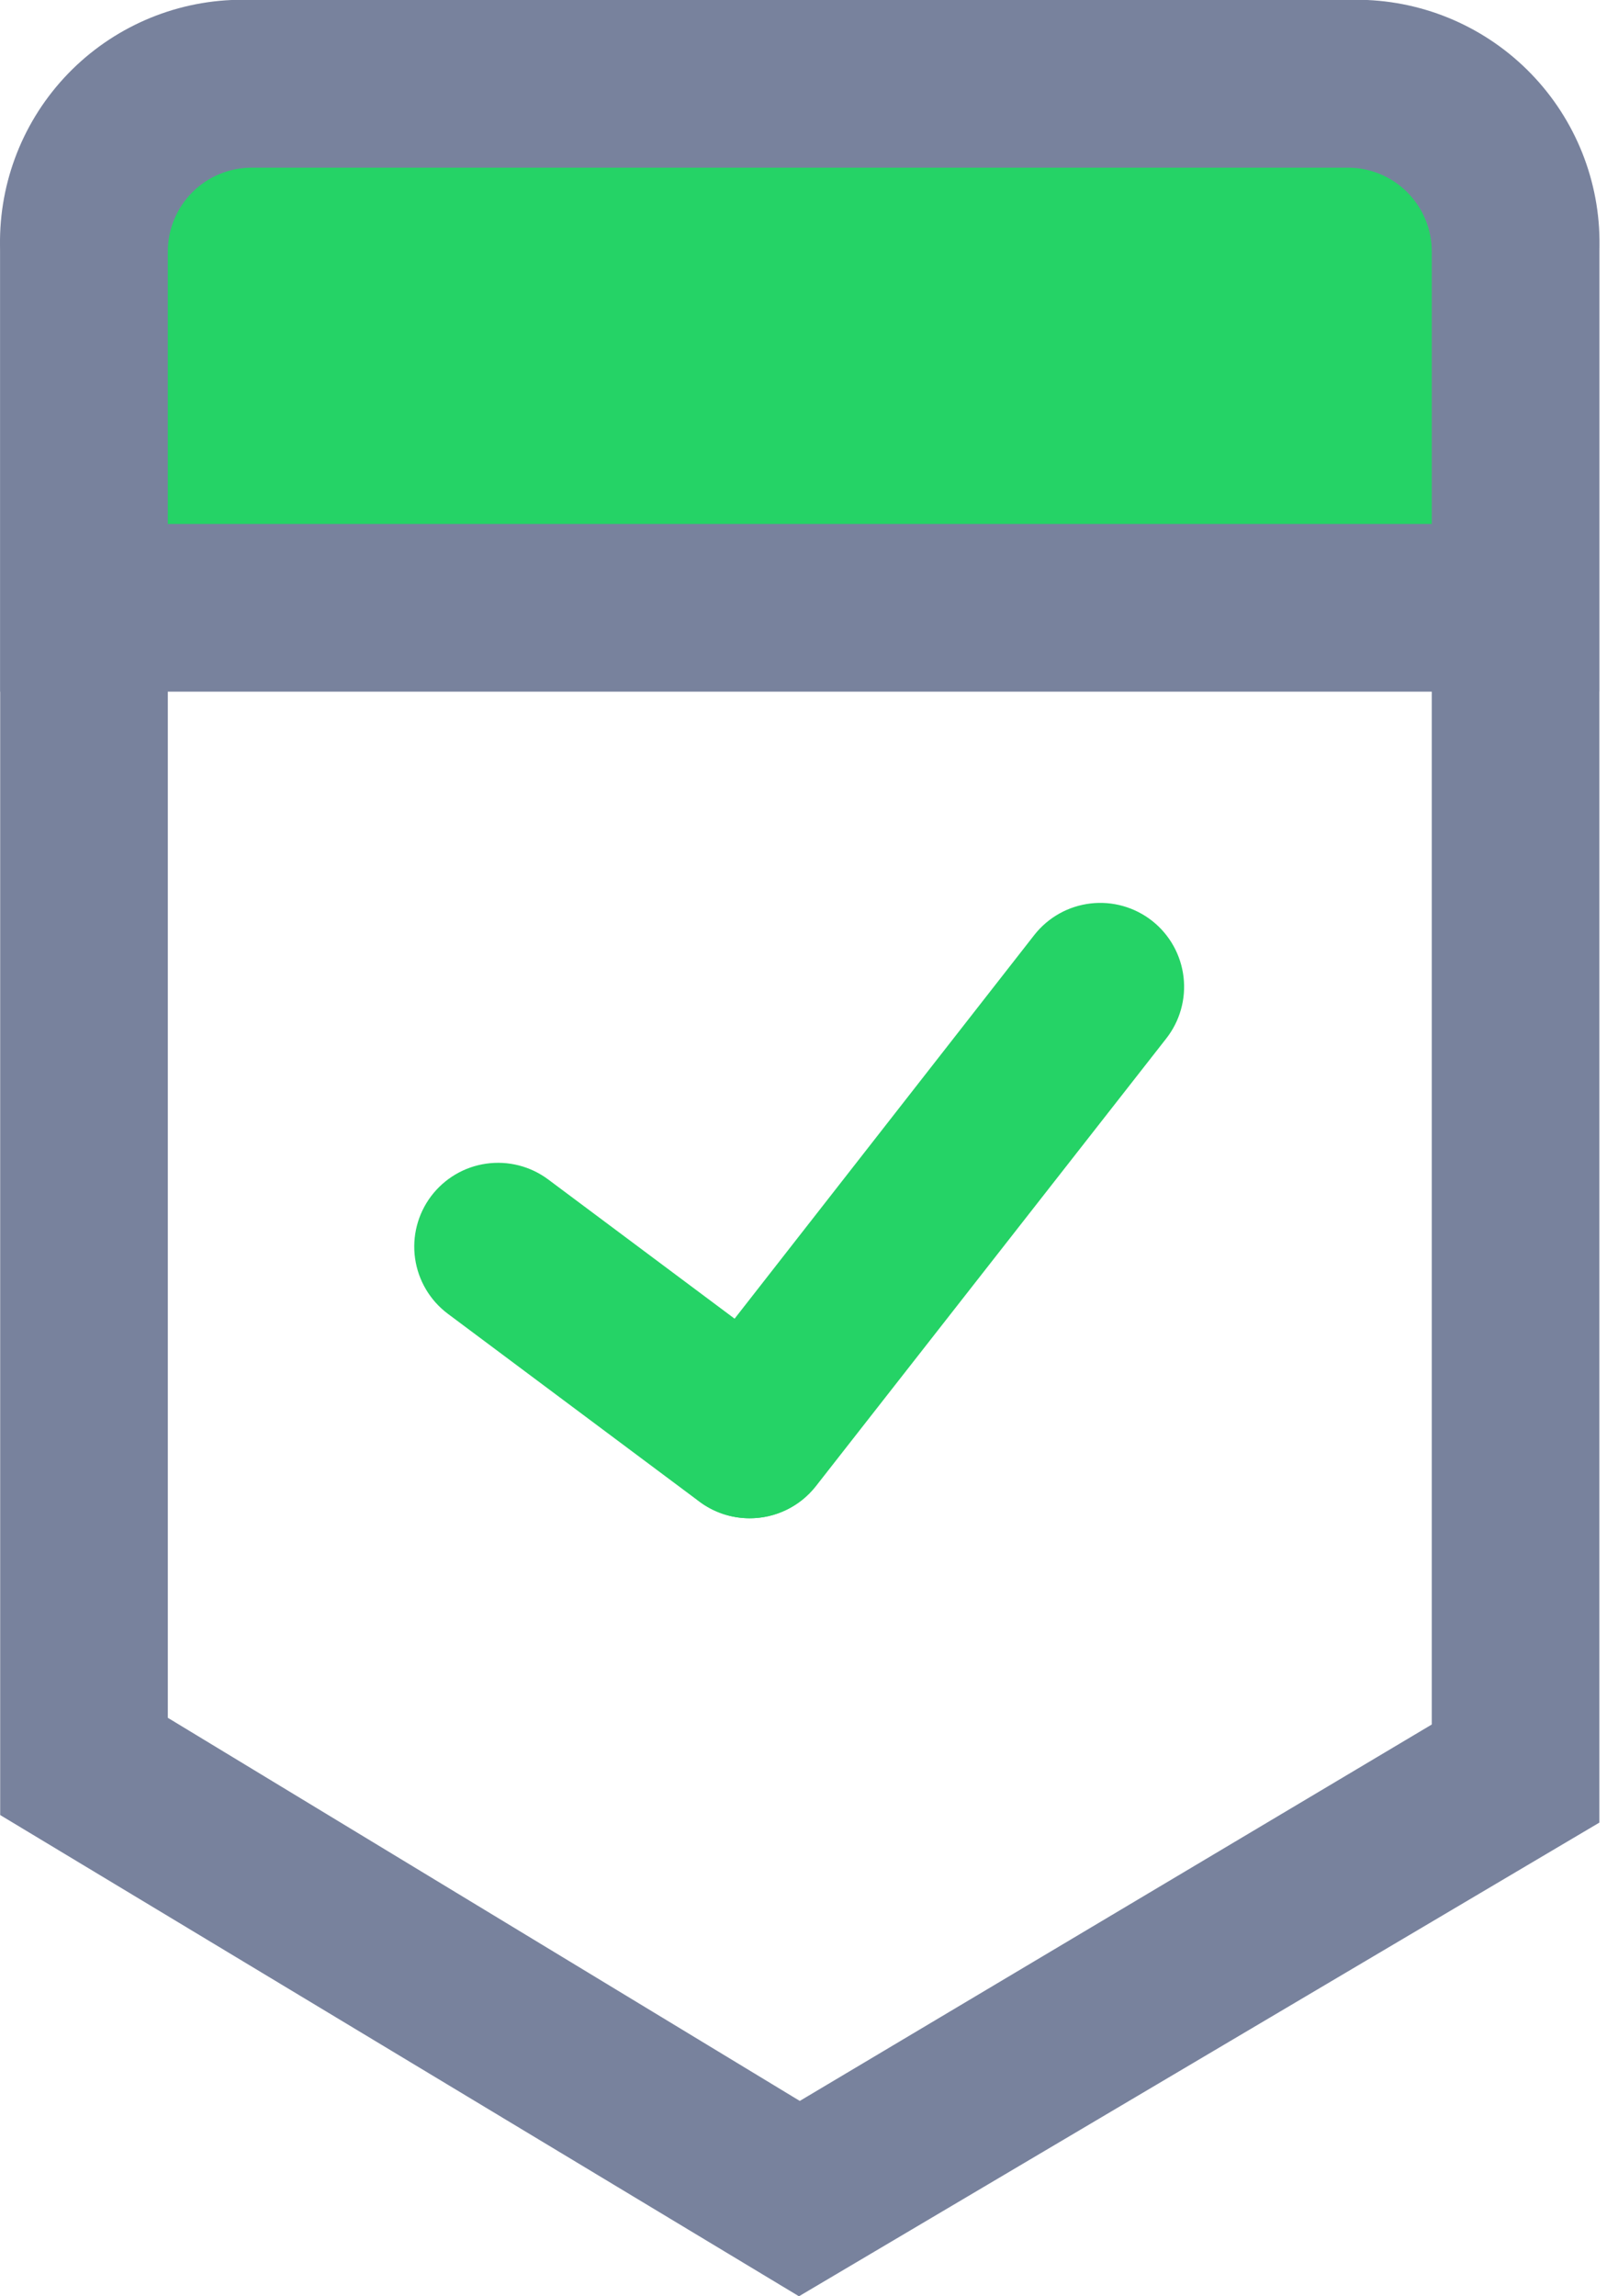
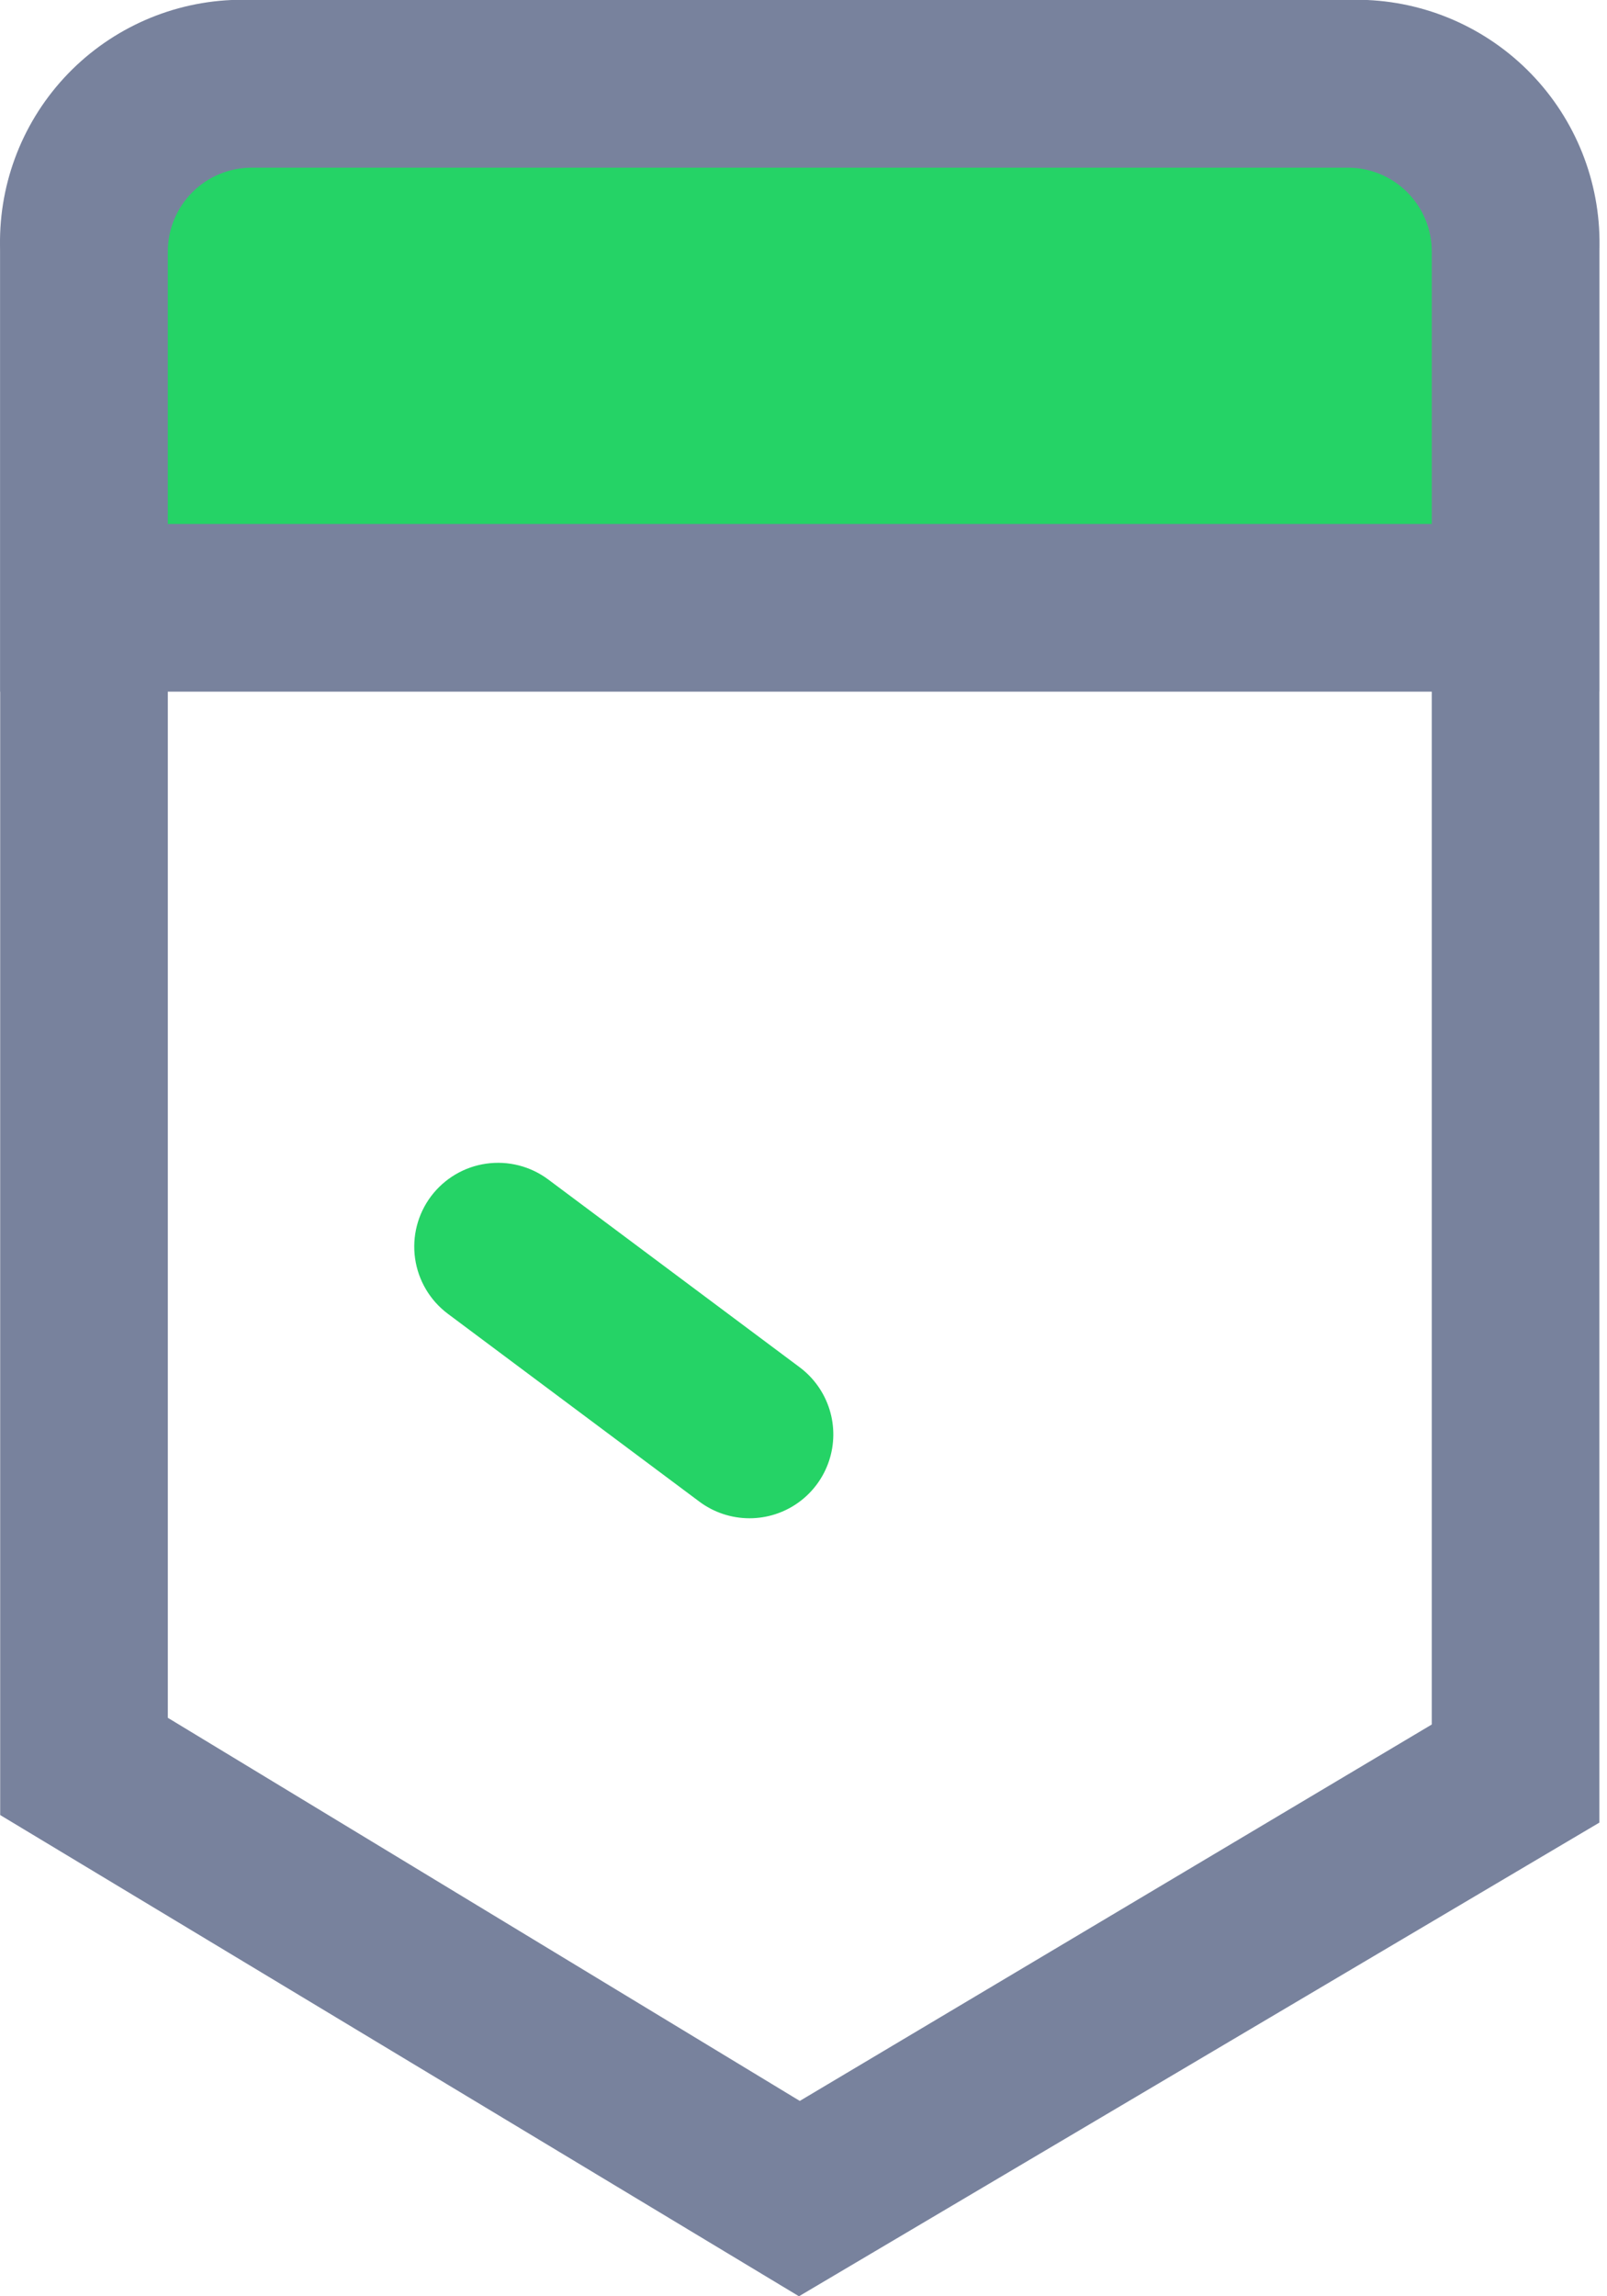
<svg xmlns="http://www.w3.org/2000/svg" width="70" height="100" viewBox="0 0 70 100" fill="none">
  <path d="M34.802 100L0.008 79.043V10.953C-0.101 8.166 0.898 5.45 2.786 3.397C4.675 1.345 7.299 0.123 10.085 0H59.555C62.345 0.123 64.972 1.344 66.866 3.395C68.76 5.446 69.767 8.163 69.668 10.953V79.372L34.802 100ZM7.31 74.808L34.838 91.493L62.367 75.1V10.953C62.452 10.101 62.208 9.248 61.686 8.569C61.163 7.891 60.401 7.437 59.555 7.302H10.085C8.588 7.302 7.31 8.981 7.31 10.953V74.808Z" fill="#78829D" />
  <path d="M32.648 66.119C31.858 66.119 31.089 65.863 30.457 65.389L19.504 57.211C18.73 56.63 18.218 55.765 18.081 54.806C17.944 53.848 18.193 52.874 18.774 52.099C19.062 51.716 19.422 51.393 19.835 51.148C20.247 50.904 20.704 50.743 21.179 50.676C21.653 50.608 22.137 50.634 22.601 50.753C23.066 50.872 23.502 51.081 23.886 51.369L34.838 59.547C35.451 60.007 35.904 60.648 36.133 61.38C36.361 62.111 36.354 62.896 36.111 63.623C35.869 64.35 35.404 64.982 34.783 65.43C34.161 65.878 33.414 66.119 32.648 66.119Z" fill="#25D366" />
-   <path d="M32.648 66.119C31.841 66.117 31.058 65.847 30.421 65.352C29.663 64.755 29.172 63.883 29.056 62.925C28.94 61.967 29.207 61.002 29.8 60.241L45.061 40.708C45.358 40.332 45.727 40.018 46.145 39.784C46.564 39.55 47.025 39.401 47.501 39.345C47.977 39.289 48.46 39.327 48.922 39.458C49.383 39.588 49.814 39.809 50.191 40.106C50.567 40.403 50.881 40.772 51.115 41.19C51.349 41.609 51.498 42.07 51.554 42.546C51.61 43.022 51.572 43.505 51.441 43.967C51.311 44.428 51.09 44.859 50.793 45.236L35.532 64.732C35.188 65.167 34.75 65.518 34.25 65.758C33.75 65.999 33.202 66.122 32.648 66.119Z" fill="#25D366" />
-   <path d="M10.961 3.651H58.715C60.652 3.651 62.509 4.42 63.879 5.79C65.248 7.159 66.017 9.016 66.017 10.953V26.469H3.659V10.953C3.659 9.016 4.428 7.159 5.798 5.79C7.167 4.42 9.024 3.651 10.961 3.651Z" fill="#25D366" />
+   <path d="M10.961 3.651H58.715C60.652 3.651 62.509 4.42 63.879 5.79C65.248 7.159 66.017 9.016 66.017 10.953V26.469H3.659C3.659 9.016 4.428 7.159 5.798 5.79C7.167 4.42 9.024 3.651 10.961 3.651Z" fill="#25D366" />
  <path d="M69.668 30.12H0.008V10.953C0.008 8.048 1.162 5.262 3.216 3.208C5.27 1.154 8.056 0 10.961 0H58.716C61.62 0 64.406 1.154 66.46 3.208C68.515 5.262 69.668 8.048 69.668 10.953V30.12ZM7.31 22.819H62.367V10.953C62.367 9.985 61.982 9.056 61.297 8.371C60.613 7.687 59.684 7.302 58.716 7.302H10.961C9.993 7.302 9.064 7.687 8.379 8.371C7.695 9.056 7.31 9.985 7.31 10.953V22.819Z" fill="#78829D" />
</svg>